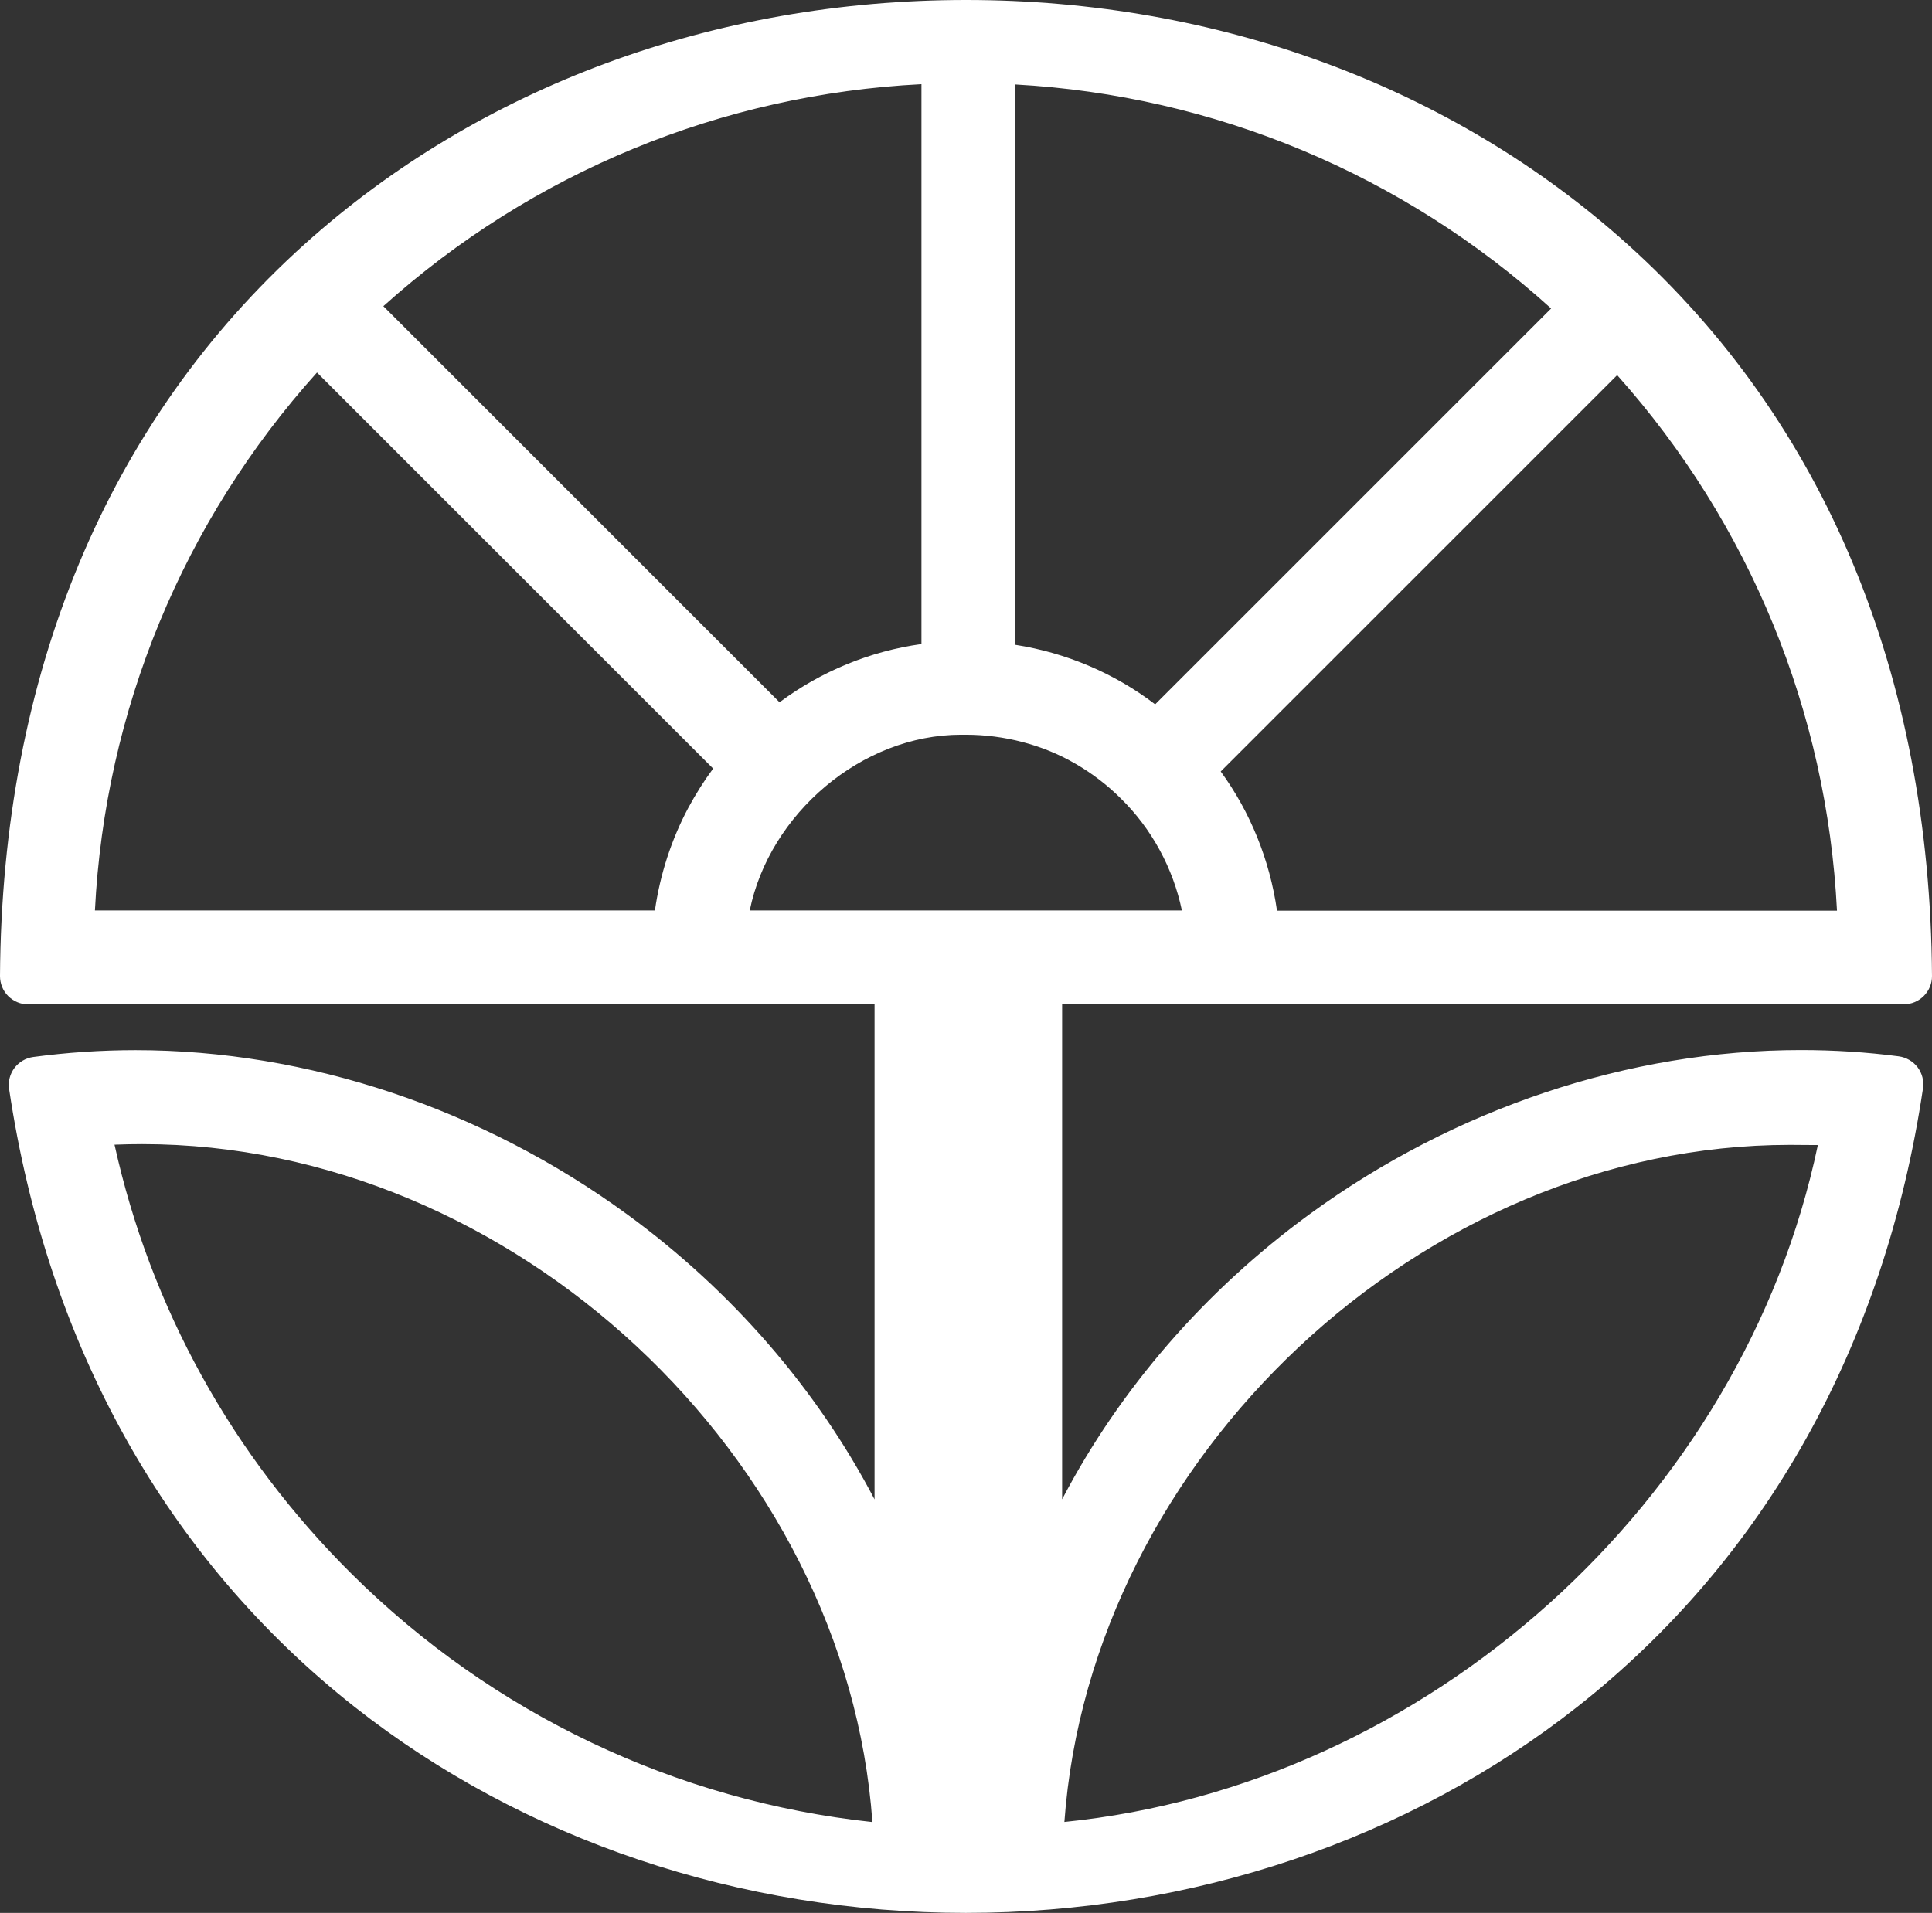
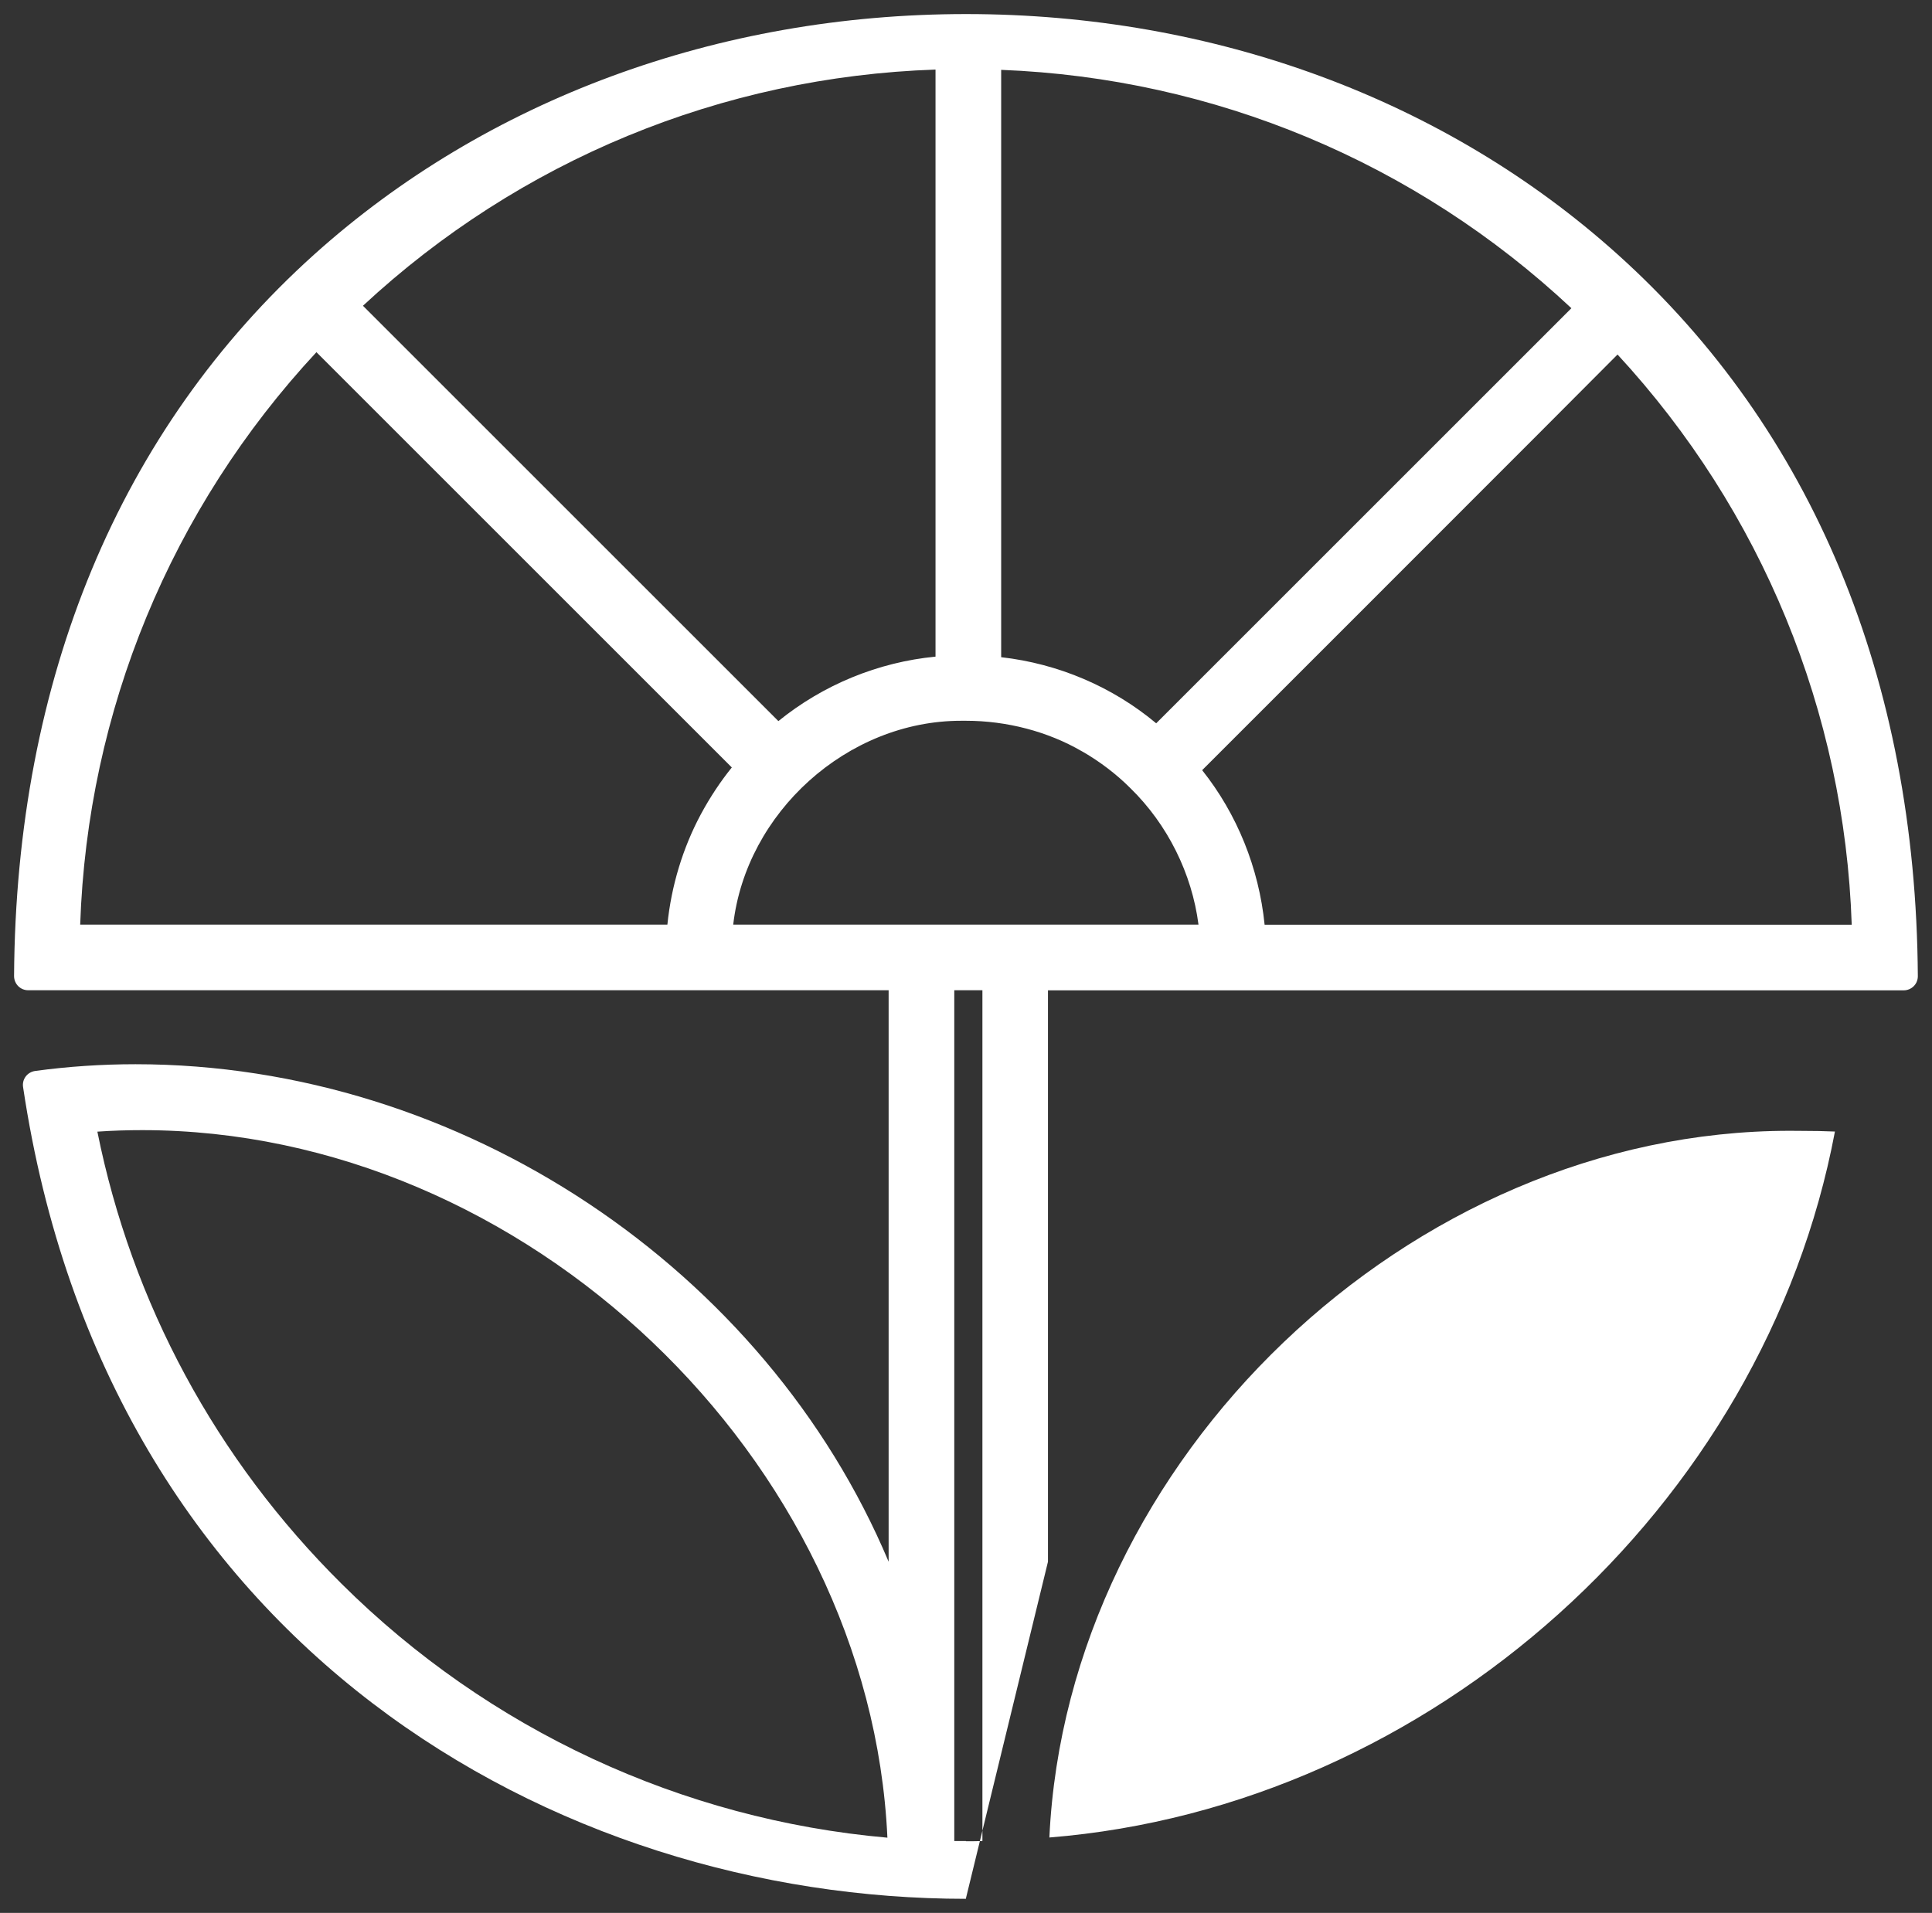
<svg xmlns="http://www.w3.org/2000/svg" id="Layer_2" viewBox="0 0 206 204.01">
  <rect x="0" y="0" width="206" height="204.01" fill="#333333" stroke="none" />
  <defs>
    <style>.cls-1{fill:#fff;}</style>
  </defs>
  <g id="Layer_2-2">
    <g id="Circlefan_Logo_Expanded">
      <g id="Outline">
-         <path class="cls-1" d="M102.98,202.51c-43.6,0-91.59-26.77-100.52-86.58-.06-.4.04-.8.28-1.12.24-.32.6-.53,1-.59,3.52-.48,7.12-.72,10.71-.72,34.75,0,67.19,21.86,80.3,53.06v-60.95H3c-.4,0-.78-.16-1.06-.44-.28-.28-.44-.67-.44-1.07.19-31.68,11.25-58.28,31.98-76.94C51.87,10.62,76.57,1.5,103.01,1.5s51.12,9.11,69.5,25.66c20.72,18.65,31.78,45.26,31.98,76.95,0,.4-.15.78-.44,1.07-.28.28-.67.44-1.06.44h-91.25v60.94c13.13-31.19,45.56-53.06,80.28-53.06,3.43,0,6.87.22,10.24.66.4.05.76.26,1,.58.24.32.35.73.29,1.12-8.91,59.85-56.93,86.65-100.57,86.65ZM102.99,196.37c.58,0,1.17,0,1.76-.02v-90.74h-3v90.74c.41,0,.83,0,1.24,0ZM10.38,120.68c3.68,18.31,12.66,34.96,26.05,48.24,15.66,15.56,36.27,25.14,58.19,27.07-1.85-40.39-38.56-75.46-79.46-75.46-1.59,0-3.19.05-4.77.16ZM190.86,120.6c-40.59,0-77.08,35.03-78.97,75.37,40.67-3.27,76.22-35.23,83.76-75.29-1.1-.05-2.24-.07-3.4-.07-.48,0-.93-.01-1.39-.01ZM197.44,98.61c-.77-22.67-9.59-44.15-24.97-60.8-2.41,2.44-9.12,9.15-27.98,28.02-7.39,7.39-13.92,13.92-16.31,16.31,3.72,4.67,6.05,10.43,6.66,16.48h62.6ZM127.79,98.61c-.7-5.44-3.29-10.67-7.25-14.54-.01-.01-.02-.02-.03-.03-1.48-1.48-3.23-2.81-5.05-3.86-.04-.02-.09-.04-.13-.07-3.6-2.09-7.98-3.24-12.32-3.24h-.53c-12.15,0-22.93,9.8-24.3,21.74h49.61ZM71.16,98.61c.42-4.13,1.64-8.17,3.57-11.77.98-1.82,2.09-3.49,3.3-4.99l-44.29-44.29c-15.52,16.7-24.42,38.27-25.19,61.05h62.6ZM106.75,70.09c6.1.69,11.88,3.16,16.53,7.05l44.27-44.27c-16.61-15.56-38.09-24.54-60.8-25.42v62.64ZM82.99,76.91c4.78-3.88,10.64-6.29,16.76-6.88V7.42c-22.78.77-44.35,9.67-61.05,25.19l44.29,44.29Z" />
-         <path class="cls-1" d="M103.01,3c49.78,0,99.56,33.69,99.99,101.11h-92.75v71.08c10.41-35.11,45.39-60.2,81.78-60.2,3.34,0,6.7.21,10.04.65-8.47,56.9-53.78,85.37-99.09,85.37S12.44,172.58,3.94,115.7c3.5-.48,7.01-.71,10.51-.71,36.4,0,71.41,25.07,81.8,60.22v-71.1H3C3.4,36.72,53.21,3,103.01,3M82.91,78.94c5.02-4.48,11.61-7.18,18.34-7.52V5.88c-24.32.43-47.16,9.86-64.7,26.7l46.36,46.36M123.35,79.18l46.35-46.35c-17.45-16.88-40.19-26.39-64.45-26.94v65.56c6.67.46,13.17,3.2,18.1,7.73M7.02,100.11h65.53c.25-4.38,1.44-8.7,3.51-12.56,1.11-2.06,2.45-4.03,4.02-5.78,0,0-46.36-46.36-46.36-46.36C16.88,52.95,7.45,75.79,7.02,100.11M133.45,100.11h65.53c-.43-24.19-9.77-46.94-26.46-64.44,0,0-46.37,46.37-46.37,46.37,4.36,4.99,6.93,11.47,7.3,18.07M76.56,100.11h52.88c-.38-6.41-3.27-12.64-7.85-17.11,0-.01-.01-.01-.01-.01-1.61-1.61-3.5-3.04-5.47-4.17,0,0,0,0,0,0,0,0-.01-.01-.02-.01,0,0,0,0,0,0-3.91-2.27-8.53-3.44-13.07-3.44,0,0-.01,0-.02,0h0c-.17,0-.33,0-.5,0-13.34,0-25.33,11.37-25.92,24.75M102.99,197.87c1.08,0,2.16-.02,3.26-.05v-93.7h-6v93.71c.92.03,1.83.04,2.74.04M96.17,197.61c-.94-42.6-38.79-78.59-81.02-78.59-2.18,0-4.37.1-6.56.29,3.52,19.26,12.75,36.75,26.78,50.67,16.36,16.26,37.88,26.02,60.8,27.63M110.33,197.58c42.37-2.58,80.06-36.46,87.09-78.31-1.71-.11-3.44-.16-5.17-.16-.46,0-.93-.01-1.39-.01-42.19,0-79.54,36.28-80.53,78.48M103.01,0c-26.82,0-51.87,9.25-70.54,26.05C11.42,45,.19,71.99,0,104.1c0,.8.31,1.57.87,2.13s1.33.89,2.13.89h90.25v52.79c-6.14-11.74-15.19-22.23-26.38-30.4-15.46-11.29-34.08-17.51-52.42-17.51-3.65,0-7.32.25-10.91.73-.8.11-1.51.53-2,1.17-.48.64-.69,1.45-.57,2.24,4.08,27.33,16.82,50.12,36.84,65.9,17.97,14.17,41.12,21.97,65.17,21.97s47.23-7.81,65.22-21.99c20.03-15.79,32.77-38.59,36.84-65.94.12-.8-.09-1.61-.57-2.25-.49-.64-1.21-1.06-2.01-1.17-3.43-.45-6.94-.67-10.43-.67-18.33,0-36.94,6.22-52.4,17.51-11.18,8.17-20.24,18.66-26.38,30.4v-52.79h89.75c.8,0,1.56-.32,2.13-.89.56-.57.88-1.33.87-2.13-.2-32.12-11.43-59.11-32.48-78.05C154.86,9.25,129.82,0,103.01,0h0ZM40.87,32.66c15.88-14.28,36.05-22.6,57.38-23.68v59.71c-5.47.76-10.7,2.91-15.13,6.21l-42.24-42.24h0ZM108.25,68.77V9.01c21.26,1.18,41.34,9.58,57.14,23.89l-42.22,42.22c-4.33-3.31-9.48-5.5-14.92-6.35h0ZM10.12,97.11c1.07-21.33,9.39-41.5,23.68-57.38,7.91,7.91,34.81,34.81,42.24,42.24-.95,1.28-1.83,2.67-2.63,4.15-1.81,3.38-3.03,7.13-3.58,10.98H10.12ZM130.17,82.27c4.87-4.87,18.18-18.18,28.98-28.98,7.38-7.38,11.25-11.25,13.28-13.28,14.14,15.83,22.37,35.9,23.44,57.11h-59.71c-.77-5.39-2.84-10.51-6-14.84h0ZM79.94,97.11c2.09-10.29,11.91-18.75,22.54-18.75.15,0,.29,0,.43,0,.02,0,.04,0,.06,0,4.11,0,8.22,1.08,11.6,3.04.06.03.12.07.18.1,1.7.99,3.32,2.23,4.71,3.61,0,0,0,0,0,0,0,.01.02.02.03.03,3.31,3.23,5.6,7.47,6.53,11.96h-46.08ZM103.25,107.11v87.75-87.75h0ZM12.21,122.08c.98-.04,1.97-.06,2.95-.06,39.54,0,75.1,33.41,77.86,72.3-20.92-2.24-40.53-11.56-55.53-26.47-12.76-12.66-21.45-28.42-25.28-45.77h0ZM113.49,194.32c2.8-38.84,38.13-72.22,77.37-72.22.44,0,.89,0,1.33.01.02,0,.04,0,.06,0,.53,0,1.06,0,1.58.01-7.98,38.04-41.64,68.29-80.34,72.19h0Z" />
+         <path class="cls-1" d="M102.98,202.51c-43.6,0-91.59-26.77-100.52-86.58-.06-.4.04-.8.28-1.12.24-.32.6-.53,1-.59,3.52-.48,7.12-.72,10.71-.72,34.75,0,67.19,21.86,80.3,53.06v-60.95H3c-.4,0-.78-.16-1.06-.44-.28-.28-.44-.67-.44-1.07.19-31.68,11.25-58.28,31.98-76.94C51.87,10.62,76.57,1.5,103.01,1.5s51.12,9.11,69.5,25.66c20.72,18.65,31.78,45.26,31.98,76.95,0,.4-.15.78-.44,1.07-.28.28-.67.44-1.06.44h-91.25v60.94ZM102.99,196.37c.58,0,1.17,0,1.76-.02v-90.74h-3v90.74c.41,0,.83,0,1.24,0ZM10.38,120.68c3.68,18.31,12.66,34.96,26.05,48.24,15.66,15.56,36.27,25.14,58.19,27.07-1.85-40.39-38.56-75.46-79.46-75.46-1.59,0-3.19.05-4.77.16ZM190.86,120.6c-40.59,0-77.08,35.03-78.97,75.37,40.67-3.27,76.22-35.23,83.76-75.29-1.1-.05-2.24-.07-3.4-.07-.48,0-.93-.01-1.39-.01ZM197.44,98.61c-.77-22.67-9.59-44.15-24.97-60.8-2.41,2.44-9.12,9.15-27.98,28.02-7.39,7.39-13.92,13.92-16.31,16.31,3.72,4.67,6.05,10.43,6.66,16.48h62.6ZM127.79,98.61c-.7-5.44-3.29-10.67-7.25-14.54-.01-.01-.02-.02-.03-.03-1.48-1.48-3.23-2.81-5.05-3.86-.04-.02-.09-.04-.13-.07-3.6-2.09-7.98-3.24-12.32-3.24h-.53c-12.15,0-22.93,9.8-24.3,21.74h49.61ZM71.16,98.61c.42-4.13,1.64-8.17,3.57-11.77.98-1.82,2.09-3.49,3.3-4.99l-44.29-44.29c-15.52,16.7-24.42,38.27-25.19,61.05h62.6ZM106.75,70.09c6.1.69,11.88,3.16,16.53,7.05l44.27-44.27c-16.61-15.56-38.09-24.54-60.8-25.42v62.64ZM82.99,76.91c4.78-3.88,10.64-6.29,16.76-6.88V7.42c-22.78.77-44.35,9.67-61.05,25.19l44.29,44.29Z" />
      </g>
    </g>
  </g>
</svg>